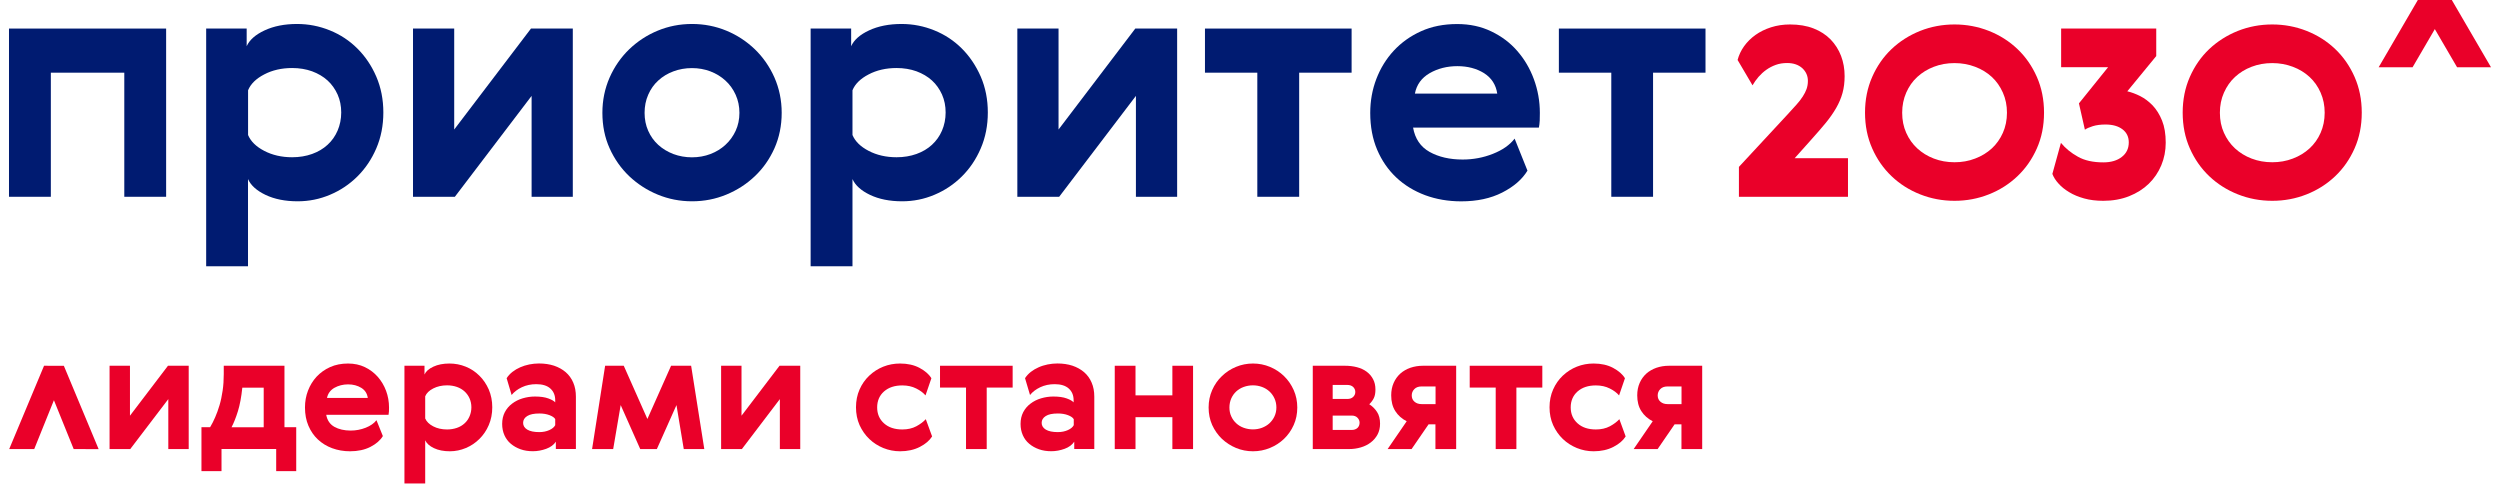
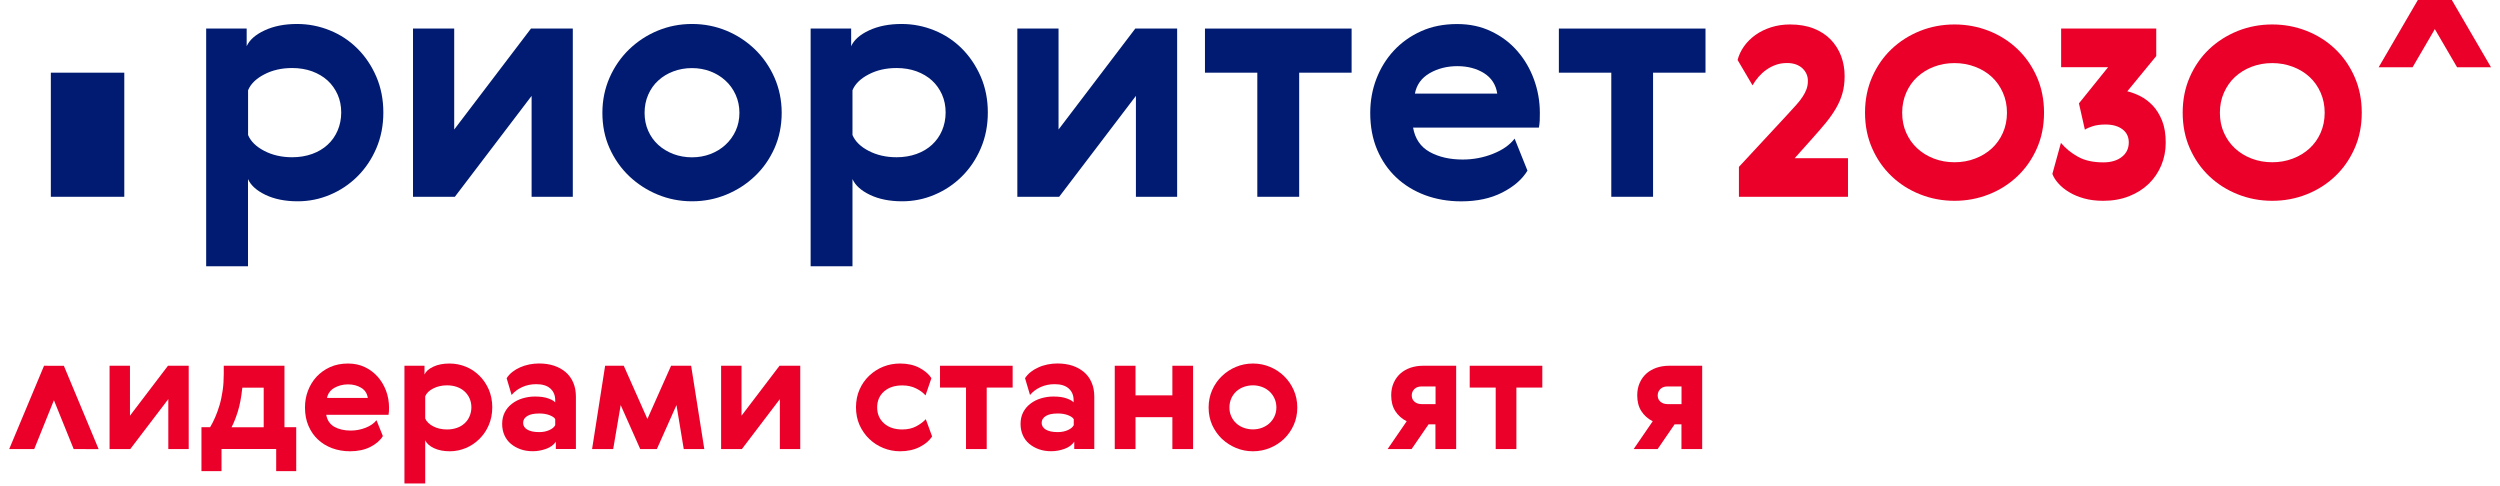
<svg xmlns="http://www.w3.org/2000/svg" width="139" height="27" viewBox="0 0 139 27" fill="none">
-   <path d="M9.237 1.588V10.941H6.911V4.041H2.827V10.941H0.5V1.588H9.237Z" fill="#001B71" />
+   <path d="M9.237 1.588V10.941H6.911V4.041H2.827V10.941H0.5H9.237Z" fill="#001B71" />
  <path d="M20.921 4.258C21.182 4.864 21.314 5.529 21.314 6.255C21.314 6.981 21.182 7.646 20.921 8.252C20.66 8.859 20.309 9.376 19.869 9.813C19.428 10.249 18.922 10.589 18.349 10.829C17.776 11.072 17.176 11.192 16.552 11.192C15.854 11.192 15.262 11.072 14.767 10.837C14.272 10.601 13.945 10.307 13.789 9.956V14.804H11.463V1.588H13.715V2.569C13.875 2.218 14.206 1.924 14.713 1.689C15.219 1.453 15.819 1.333 16.517 1.333C17.152 1.333 17.76 1.453 18.341 1.689C18.922 1.924 19.432 2.26 19.869 2.697C20.309 3.133 20.66 3.655 20.921 4.258ZM18.77 7.263C18.902 6.954 18.972 6.618 18.972 6.255C18.972 5.892 18.906 5.559 18.77 5.254C18.633 4.953 18.45 4.69 18.212 4.474C17.974 4.258 17.686 4.088 17.351 3.964C17.016 3.844 16.646 3.782 16.244 3.782C15.66 3.782 15.137 3.902 14.689 4.138C14.237 4.373 13.937 4.667 13.793 5.019V7.507C13.941 7.858 14.237 8.152 14.689 8.387C15.141 8.623 15.66 8.743 16.244 8.743C16.646 8.743 17.016 8.681 17.351 8.561C17.686 8.441 17.974 8.271 18.212 8.051C18.45 7.835 18.637 7.572 18.77 7.263Z" fill="#001B71" />
  <path d="M25.254 1.588V7.201L29.522 1.588H31.848V10.941H29.557V5.331L25.29 10.941H22.963V1.588H25.254Z" fill="#001B71" />
  <path d="M43.462 6.274C43.462 6.989 43.325 7.646 43.06 8.244C42.791 8.843 42.429 9.361 41.969 9.797C41.509 10.234 40.983 10.574 40.383 10.821C39.783 11.068 39.151 11.192 38.477 11.192C37.807 11.192 37.172 11.068 36.572 10.821C35.971 10.574 35.445 10.23 34.985 9.797C34.529 9.361 34.163 8.843 33.894 8.244C33.625 7.646 33.493 6.989 33.493 6.274C33.493 5.571 33.629 4.918 33.894 4.312C34.163 3.705 34.526 3.184 34.985 2.739C35.445 2.299 35.971 1.951 36.572 1.704C37.168 1.457 37.803 1.333 38.477 1.333C39.147 1.333 39.783 1.457 40.383 1.704C40.983 1.951 41.509 2.299 41.969 2.739C42.425 3.18 42.791 3.705 43.06 4.312C43.325 4.918 43.462 5.571 43.462 6.274ZM36.041 5.266C35.905 5.575 35.839 5.911 35.839 6.274C35.839 6.637 35.905 6.97 36.041 7.275C36.174 7.576 36.361 7.839 36.599 8.055C36.837 8.271 37.117 8.441 37.44 8.565C37.764 8.685 38.107 8.747 38.473 8.747C38.84 8.747 39.182 8.685 39.498 8.565C39.814 8.445 40.094 8.275 40.332 8.055C40.57 7.839 40.761 7.576 40.901 7.275C41.041 6.973 41.112 6.637 41.112 6.274C41.112 5.911 41.041 5.575 40.901 5.266C40.761 4.957 40.57 4.694 40.332 4.478C40.094 4.261 39.818 4.091 39.498 3.968C39.178 3.848 38.84 3.786 38.473 3.786C38.107 3.786 37.76 3.848 37.44 3.968C37.117 4.088 36.837 4.258 36.599 4.478C36.361 4.694 36.174 4.957 36.041 5.266Z" fill="#001B71" />
  <path d="M54.529 4.258C54.791 4.864 54.923 5.529 54.923 6.255C54.923 6.981 54.791 7.646 54.529 8.252C54.268 8.859 53.918 9.376 53.477 9.813C53.037 10.249 52.53 10.589 51.957 10.829C51.385 11.072 50.784 11.192 50.161 11.192C49.463 11.192 48.871 11.072 48.376 10.837C47.881 10.601 47.554 10.307 47.398 9.956V14.804H45.071V1.588H47.324V2.569C47.484 2.218 47.815 1.924 48.321 1.689C48.828 1.453 49.428 1.333 50.126 1.333C50.761 1.333 51.369 1.453 51.95 1.689C52.53 1.924 53.041 2.26 53.477 2.697C53.914 3.133 54.264 3.655 54.529 4.258ZM52.375 7.263C52.507 6.954 52.577 6.618 52.577 6.255C52.577 5.892 52.511 5.559 52.375 5.254C52.238 4.953 52.055 4.69 51.817 4.474C51.579 4.258 51.291 4.088 50.956 3.964C50.621 3.844 50.251 3.782 49.849 3.782C49.264 3.782 48.742 3.902 48.294 4.138C47.842 4.373 47.542 4.667 47.398 5.019V7.507C47.546 7.858 47.842 8.152 48.294 8.387C48.746 8.623 49.264 8.743 49.849 8.743C50.251 8.743 50.621 8.681 50.956 8.561C51.291 8.441 51.579 8.271 51.817 8.051C52.055 7.831 52.242 7.572 52.375 7.263Z" fill="#001B71" />
  <path d="M58.855 1.588V7.201L63.122 1.588H65.449V10.941H63.157V5.331L58.89 10.941H56.564V1.588H58.855Z" fill="#001B71" />
  <path d="M75.149 4.041H72.234V10.941H69.907V4.041H66.996V1.588H75.149V4.041Z" fill="#001B71" />
  <path d="M81.322 8.87C81.906 8.87 82.471 8.766 83.005 8.553C83.543 8.341 83.945 8.059 84.213 7.707L84.927 9.488C84.634 9.971 84.167 10.377 83.524 10.705C82.881 11.033 82.121 11.195 81.244 11.195C80.523 11.195 79.856 11.08 79.237 10.852C78.621 10.62 78.087 10.295 77.635 9.87C77.183 9.445 76.829 8.932 76.571 8.329C76.314 7.723 76.185 7.039 76.185 6.278C76.185 5.613 76.298 4.984 76.525 4.389C76.751 3.797 77.074 3.272 77.495 2.816C77.916 2.364 78.422 2.001 79.015 1.735C79.607 1.468 80.273 1.337 81.022 1.337C81.719 1.337 82.351 1.472 82.916 1.746C83.485 2.017 83.968 2.38 84.362 2.836C84.759 3.291 85.067 3.813 85.285 4.408C85.503 5.003 85.616 5.625 85.616 6.278C85.616 6.413 85.613 6.552 85.609 6.703C85.601 6.853 85.585 6.985 85.562 7.093H78.567C78.675 7.711 78.98 8.163 79.483 8.445C79.989 8.727 80.601 8.87 81.322 8.87ZM83.247 5.204C83.173 4.709 82.927 4.331 82.514 4.068C82.097 3.809 81.602 3.678 81.029 3.678C80.457 3.678 79.942 3.809 79.49 4.068C79.038 4.331 78.765 4.705 78.668 5.204H83.247Z" fill="#001B71" />
  <path d="M94.826 4.041H91.91V10.941H89.588V4.041H86.673V1.588H94.826V4.041Z" fill="#001B71" />
  <path d="M99.362 3.504C99.132 3.504 98.921 3.539 98.73 3.608C98.536 3.678 98.36 3.771 98.204 3.883C98.048 3.995 97.904 4.126 97.775 4.273C97.647 4.42 97.538 4.578 97.44 4.744L96.61 3.334C96.681 3.064 96.801 2.809 96.972 2.569C97.144 2.33 97.355 2.121 97.604 1.943C97.854 1.765 98.142 1.623 98.469 1.518C98.793 1.414 99.147 1.36 99.525 1.36C100.016 1.36 100.453 1.433 100.831 1.58C101.209 1.727 101.524 1.932 101.782 2.194C102.035 2.457 102.23 2.762 102.363 3.11C102.495 3.458 102.561 3.832 102.561 4.234C102.561 4.574 102.522 4.887 102.444 5.169C102.366 5.451 102.249 5.729 102.093 6C101.938 6.27 101.747 6.544 101.521 6.822C101.29 7.101 101.029 7.406 100.729 7.738L99.783 8.797H102.748V10.941H96.684V9.279L99.385 6.367C99.576 6.158 99.743 5.976 99.884 5.818C100.024 5.66 100.141 5.513 100.234 5.366C100.328 5.219 100.398 5.084 100.445 4.949C100.492 4.814 100.519 4.663 100.519 4.497C100.519 4.219 100.414 3.983 100.207 3.79C99.993 3.6 99.716 3.504 99.362 3.504Z" fill="#EA0029" />
  <path d="M106.758 1.719C107.362 1.48 107.997 1.36 108.672 1.36C109.342 1.36 109.977 1.48 110.585 1.719C111.189 1.959 111.719 2.295 112.171 2.727C112.627 3.16 112.986 3.678 113.251 4.28C113.516 4.883 113.648 5.544 113.648 6.262C113.648 6.989 113.516 7.649 113.251 8.248C112.986 8.847 112.627 9.364 112.171 9.797C111.715 10.23 111.189 10.566 110.585 10.805C109.981 11.045 109.342 11.165 108.672 11.165C108.001 11.165 107.362 11.045 106.758 10.805C106.154 10.566 105.624 10.23 105.172 9.797C104.716 9.364 104.357 8.847 104.093 8.248C103.828 7.649 103.695 6.989 103.695 6.262C103.695 5.544 103.828 4.883 104.093 4.28C104.357 3.678 104.716 3.16 105.172 2.727C105.624 2.299 106.154 1.962 106.758 1.719ZM108.672 9.021C109.077 9.021 109.459 8.955 109.817 8.816C110.176 8.681 110.484 8.491 110.745 8.252C111.006 8.012 111.209 7.723 111.36 7.386C111.509 7.05 111.587 6.676 111.587 6.266C111.587 5.864 111.513 5.493 111.36 5.15C111.209 4.81 111.006 4.52 110.745 4.277C110.484 4.037 110.176 3.848 109.817 3.713C109.459 3.577 109.077 3.508 108.672 3.508C108.258 3.508 107.873 3.577 107.522 3.713C107.171 3.848 106.863 4.037 106.602 4.277C106.341 4.516 106.135 4.81 105.986 5.15C105.838 5.49 105.761 5.864 105.761 6.266C105.761 6.679 105.835 7.05 105.986 7.386C106.135 7.723 106.341 8.012 106.602 8.252C106.863 8.491 107.167 8.681 107.522 8.816C107.873 8.951 108.255 9.021 108.672 9.021Z" fill="#EA0029" />
  <path d="M116.949 9.028C117.37 9.028 117.713 8.928 117.97 8.727C118.231 8.526 118.36 8.256 118.36 7.916C118.36 7.61 118.243 7.367 118.009 7.189C117.775 7.012 117.463 6.923 117.066 6.923C116.793 6.923 116.559 6.954 116.361 7.015C116.162 7.077 116.014 7.143 115.92 7.212L115.589 5.748L117.21 3.736H114.599V1.588H119.887V3.117L118.278 5.076C118.508 5.13 118.746 5.219 118.995 5.343C119.245 5.47 119.475 5.644 119.689 5.864C119.899 6.088 120.074 6.366 120.211 6.706C120.348 7.046 120.414 7.456 120.414 7.935C120.414 8.379 120.332 8.796 120.168 9.19C120.004 9.581 119.774 9.924 119.471 10.218C119.167 10.512 118.804 10.74 118.376 10.91C117.947 11.079 117.471 11.165 116.945 11.165C116.548 11.165 116.193 11.122 115.877 11.033C115.562 10.944 115.285 10.832 115.047 10.685C114.81 10.543 114.611 10.384 114.455 10.207C114.295 10.033 114.182 9.855 114.112 9.669L114.588 7.943C114.841 8.248 115.153 8.503 115.523 8.708C115.897 8.924 116.372 9.028 116.949 9.028Z" fill="#EA0029" />
  <path d="M124.424 1.719C125.028 1.48 125.663 1.36 126.337 1.36C127.008 1.36 127.643 1.48 128.251 1.719C128.855 1.959 129.385 2.295 129.837 2.727C130.293 3.16 130.651 3.678 130.916 4.28C131.181 4.883 131.314 5.544 131.314 6.262C131.314 6.989 131.181 7.649 130.916 8.248C130.651 8.847 130.293 9.364 129.837 9.797C129.381 10.23 128.855 10.566 128.251 10.805C127.647 11.045 127.012 11.165 126.337 11.165C125.667 11.165 125.028 11.045 124.424 10.805C123.82 10.566 123.29 10.23 122.834 9.797C122.378 9.364 122.019 8.847 121.754 8.248C121.489 7.649 121.357 6.989 121.357 6.262C121.357 5.544 121.489 4.883 121.754 4.28C122.019 3.678 122.378 3.16 122.834 2.727C123.29 2.299 123.82 1.962 124.424 1.719ZM126.337 9.021C126.742 9.021 127.124 8.955 127.483 8.816C127.842 8.681 128.149 8.491 128.41 8.252C128.672 8.012 128.878 7.723 129.026 7.386C129.174 7.05 129.252 6.676 129.252 6.266C129.252 5.864 129.178 5.493 129.026 5.15C128.878 4.81 128.672 4.52 128.41 4.277C128.149 4.037 127.842 3.848 127.483 3.713C127.124 3.577 126.742 3.508 126.337 3.508C125.924 3.508 125.538 3.577 125.188 3.713C124.833 3.848 124.529 4.037 124.268 4.277C124.007 4.516 123.804 4.81 123.652 5.15C123.5 5.49 123.426 5.864 123.426 6.266C123.426 6.679 123.5 7.05 123.652 7.386C123.804 7.723 124.007 8.012 124.268 8.252C124.529 8.491 124.833 8.681 125.188 8.816C125.538 8.951 125.92 9.021 126.337 9.021Z" fill="#EA0029" />
  <path d="M136.321 0H134.432L132.253 3.74H134.139L136.321 0Z" fill="#EA0029" />
  <path d="M134.432 0H136.321L138.5 3.74H136.614L134.432 0Z" fill="#EA0029" />
  <path d="M7.226 20.336V23.113L9.339 20.336H10.492V24.968H9.358V22.19L7.242 24.968H6.092V20.336H7.226Z" fill="#EA0029" />
  <path d="M11.681 23.755C11.778 23.593 11.872 23.411 11.961 23.206C12.051 23.001 12.133 22.777 12.207 22.526C12.281 22.279 12.335 22.009 12.378 21.723C12.421 21.437 12.441 21.128 12.441 20.796V20.336H15.816V23.751H16.47V26.196H15.356V24.964H12.316V26.196H11.201V23.751H11.681V23.755ZM14.662 23.755V21.553H13.473C13.419 22.074 13.337 22.511 13.228 22.862C13.119 23.214 13.002 23.511 12.873 23.755H14.662Z" fill="#EA0029" />
  <path d="M19.498 23.94C19.787 23.94 20.067 23.886 20.332 23.782C20.597 23.677 20.796 23.538 20.932 23.364L21.287 24.245C21.143 24.485 20.909 24.686 20.593 24.848C20.274 25.01 19.9 25.091 19.463 25.091C19.105 25.091 18.777 25.033 18.47 24.921C18.166 24.809 17.901 24.647 17.674 24.434C17.448 24.222 17.277 23.971 17.148 23.67C17.02 23.372 16.957 23.032 16.957 22.654C16.957 22.325 17.012 22.012 17.125 21.719C17.238 21.425 17.398 21.166 17.604 20.942C17.815 20.718 18.064 20.54 18.356 20.409C18.649 20.278 18.98 20.212 19.35 20.212C19.693 20.212 20.009 20.278 20.289 20.413C20.57 20.548 20.808 20.73 21.006 20.954C21.201 21.178 21.357 21.437 21.466 21.73C21.575 22.024 21.63 22.333 21.63 22.657C21.63 22.723 21.63 22.793 21.626 22.87C21.622 22.943 21.614 23.009 21.603 23.063H18.138C18.193 23.368 18.345 23.592 18.59 23.731C18.84 23.87 19.14 23.94 19.498 23.94ZM20.449 22.124C20.414 21.877 20.293 21.692 20.087 21.564C19.88 21.437 19.635 21.371 19.354 21.371C19.073 21.371 18.816 21.437 18.59 21.564C18.368 21.692 18.232 21.881 18.181 22.124H20.449Z" fill="#EA0029" />
  <path d="M27.176 21.657C27.304 21.958 27.37 22.287 27.37 22.646C27.37 23.005 27.304 23.337 27.176 23.635C27.047 23.936 26.872 24.191 26.653 24.407C26.435 24.624 26.186 24.79 25.901 24.91C25.617 25.029 25.321 25.091 25.013 25.091C24.666 25.091 24.374 25.033 24.128 24.917C23.883 24.802 23.723 24.655 23.641 24.481V26.88H22.487V20.336H23.602V20.822C23.68 20.649 23.844 20.502 24.097 20.386C24.346 20.27 24.646 20.212 24.989 20.212C25.305 20.212 25.605 20.27 25.893 20.386C26.182 20.502 26.431 20.668 26.649 20.884C26.872 21.101 27.043 21.359 27.176 21.657ZM26.108 23.144C26.174 22.99 26.209 22.824 26.209 22.646C26.209 22.468 26.174 22.302 26.108 22.151C26.041 22.001 25.948 21.873 25.831 21.765C25.714 21.657 25.57 21.572 25.406 21.514C25.239 21.456 25.055 21.425 24.857 21.425C24.568 21.425 24.311 21.483 24.085 21.599C23.859 21.715 23.711 21.862 23.641 22.035V23.268C23.715 23.442 23.863 23.588 24.085 23.704C24.307 23.82 24.564 23.878 24.857 23.878C25.055 23.878 25.239 23.847 25.406 23.789C25.574 23.731 25.714 23.646 25.831 23.538C25.952 23.43 26.041 23.299 26.108 23.144Z" fill="#EA0029" />
  <path d="M28.169 21.027C28.255 20.896 28.36 20.78 28.493 20.676C28.621 20.576 28.765 20.491 28.925 20.421C29.081 20.351 29.249 20.301 29.428 20.263C29.607 20.228 29.787 20.209 29.966 20.209C30.274 20.209 30.554 20.251 30.804 20.332C31.053 20.417 31.271 20.537 31.451 20.691C31.63 20.846 31.774 21.039 31.872 21.271C31.973 21.503 32.02 21.765 32.02 22.059V24.964H30.905V24.558C30.792 24.732 30.613 24.864 30.371 24.953C30.13 25.041 29.88 25.088 29.627 25.088C29.377 25.088 29.151 25.053 28.945 24.98C28.738 24.906 28.559 24.806 28.407 24.678C28.251 24.551 28.134 24.392 28.048 24.203C27.963 24.014 27.92 23.801 27.92 23.57C27.92 23.322 27.971 23.106 28.068 22.917C28.169 22.727 28.302 22.569 28.473 22.442C28.641 22.314 28.836 22.213 29.058 22.148C29.28 22.082 29.506 22.047 29.744 22.047C30.048 22.047 30.293 22.082 30.484 22.152C30.675 22.221 30.804 22.295 30.87 22.372V22.252C30.87 21.982 30.78 21.765 30.601 21.603C30.422 21.441 30.161 21.36 29.818 21.36C29.521 21.36 29.253 21.418 29.015 21.53C28.777 21.642 28.586 21.789 28.446 21.962L28.169 21.027ZM30.87 23.303C30.823 23.218 30.714 23.145 30.554 23.083C30.391 23.021 30.203 22.99 29.993 22.99C29.689 22.99 29.463 23.036 29.311 23.133C29.159 23.23 29.085 23.353 29.085 23.512C29.085 23.666 29.163 23.794 29.315 23.886C29.471 23.979 29.693 24.025 29.981 24.025C30.192 24.025 30.379 23.987 30.543 23.913C30.706 23.84 30.815 23.747 30.87 23.639V23.303Z" fill="#EA0029" />
  <path d="M37.312 20.336H38.427L39.159 24.968H38.017L37.612 22.522L36.521 24.968H35.597L34.51 22.522L34.093 24.968H32.92L33.645 20.336H34.681L35.995 23.295L37.312 20.336Z" fill="#EA0029" />
  <path d="M41.228 20.336V23.113L43.341 20.336H44.494V24.968H43.36V22.19L41.248 24.968H40.094V20.336H41.228Z" fill="#EA0029" />
  <path d="M51.825 24.265C51.684 24.492 51.458 24.686 51.143 24.848C50.827 25.01 50.461 25.091 50.044 25.091C49.716 25.091 49.409 25.029 49.112 24.91C48.82 24.79 48.559 24.624 48.333 24.407C48.107 24.191 47.928 23.932 47.791 23.635C47.659 23.337 47.593 23.005 47.593 22.646C47.593 22.287 47.659 21.954 47.791 21.657C47.924 21.355 48.103 21.101 48.333 20.884C48.563 20.668 48.82 20.502 49.112 20.386C49.405 20.27 49.716 20.212 50.044 20.212C50.461 20.212 50.823 20.293 51.127 20.455C51.431 20.618 51.653 20.811 51.785 21.031L51.458 21.985C51.337 21.842 51.166 21.711 50.94 21.599C50.718 21.487 50.461 21.429 50.168 21.429C49.743 21.429 49.409 21.541 49.151 21.765C48.898 21.989 48.77 22.287 48.77 22.65C48.77 23.017 48.898 23.31 49.151 23.538C49.405 23.766 49.743 23.878 50.168 23.878C50.465 23.878 50.726 23.82 50.948 23.701C51.17 23.581 51.345 23.449 51.474 23.306L51.825 24.265Z" fill="#EA0029" />
  <path d="M56.303 21.549H54.861V24.968H53.711V21.549H52.265V20.336H56.303V21.549Z" fill="#EA0029" />
  <path d="M56.992 21.027C57.078 20.896 57.184 20.78 57.316 20.676C57.445 20.576 57.589 20.491 57.749 20.421C57.904 20.351 58.072 20.301 58.251 20.263C58.431 20.228 58.61 20.209 58.789 20.209C59.097 20.209 59.377 20.251 59.627 20.332C59.876 20.417 60.095 20.537 60.274 20.691C60.453 20.846 60.597 21.039 60.694 21.271C60.796 21.503 60.843 21.765 60.843 22.059V24.964H59.728V24.558C59.611 24.732 59.436 24.864 59.194 24.953C58.953 25.041 58.703 25.088 58.45 25.088C58.2 25.088 57.974 25.053 57.768 24.98C57.562 24.906 57.382 24.806 57.23 24.678C57.074 24.551 56.957 24.392 56.871 24.203C56.786 24.014 56.743 23.801 56.743 23.57C56.743 23.322 56.794 23.106 56.891 22.917C56.992 22.727 57.125 22.569 57.296 22.442C57.464 22.314 57.659 22.213 57.881 22.148C58.103 22.082 58.329 22.047 58.567 22.047C58.871 22.047 59.116 22.082 59.307 22.152C59.498 22.221 59.627 22.295 59.693 22.372V22.252C59.693 21.982 59.604 21.765 59.424 21.603C59.245 21.441 58.984 21.36 58.641 21.36C58.345 21.36 58.076 21.418 57.838 21.53C57.6 21.642 57.409 21.789 57.269 21.962L56.992 21.027ZM59.697 23.303C59.65 23.218 59.541 23.145 59.381 23.083C59.218 23.021 59.031 22.99 58.82 22.99C58.516 22.99 58.29 23.036 58.142 23.133C57.99 23.23 57.916 23.353 57.916 23.512C57.916 23.666 57.994 23.794 58.146 23.886C58.302 23.979 58.524 24.025 58.812 24.025C59.023 24.025 59.21 23.987 59.374 23.913C59.537 23.84 59.646 23.747 59.701 23.639V23.303H59.697Z" fill="#EA0029" />
  <path d="M63.134 20.336V21.982H65.184V20.336H66.334V24.968H65.184V23.195H63.134V24.968H61.98V20.336H63.134Z" fill="#EA0029" />
  <path d="M72.129 22.657C72.129 23.013 72.062 23.337 71.93 23.631C71.797 23.928 71.618 24.183 71.392 24.4C71.166 24.616 70.905 24.786 70.609 24.906C70.312 25.029 69.997 25.091 69.666 25.091C69.334 25.091 69.019 25.029 68.722 24.906C68.426 24.782 68.165 24.612 67.939 24.4C67.713 24.183 67.534 23.928 67.397 23.631C67.265 23.334 67.199 23.009 67.199 22.657C67.199 22.31 67.265 21.985 67.397 21.688C67.53 21.386 67.709 21.128 67.939 20.911C68.165 20.691 68.426 20.521 68.722 20.398C69.019 20.274 69.334 20.212 69.666 20.212C69.997 20.212 70.312 20.274 70.609 20.398C70.905 20.521 71.166 20.691 71.392 20.911C71.618 21.131 71.797 21.39 71.93 21.688C72.062 21.985 72.129 22.31 72.129 22.657ZM68.457 22.155C68.391 22.31 68.356 22.476 68.356 22.654C68.356 22.835 68.387 22.997 68.457 23.148C68.524 23.299 68.617 23.426 68.734 23.534C68.851 23.643 68.991 23.728 69.151 23.785C69.311 23.843 69.483 23.874 69.662 23.874C69.845 23.874 70.012 23.843 70.168 23.785C70.324 23.724 70.465 23.643 70.582 23.534C70.698 23.426 70.792 23.299 70.862 23.148C70.932 22.997 70.967 22.835 70.967 22.654C70.967 22.476 70.932 22.306 70.862 22.155C70.792 22.001 70.698 21.873 70.582 21.765C70.465 21.657 70.324 21.572 70.168 21.514C70.012 21.456 69.841 21.425 69.662 21.425C69.483 21.425 69.311 21.456 69.151 21.514C68.991 21.572 68.851 21.657 68.734 21.765C68.617 21.873 68.524 22.005 68.457 22.155Z" fill="#EA0029" />
-   <path d="M74.786 20.336C75.024 20.336 75.242 20.363 75.449 20.417C75.655 20.471 75.831 20.552 75.983 20.664C76.135 20.776 76.251 20.911 76.341 21.078C76.431 21.244 76.474 21.437 76.474 21.657C76.474 21.85 76.447 22.005 76.388 22.128C76.329 22.252 76.244 22.368 76.131 22.476C76.306 22.588 76.451 22.731 76.563 22.905C76.676 23.075 76.731 23.291 76.731 23.558C76.731 23.786 76.684 23.986 76.591 24.16C76.497 24.334 76.372 24.481 76.213 24.601C76.057 24.721 75.873 24.813 75.663 24.875C75.453 24.937 75.235 24.968 75.004 24.968H72.99V20.336H74.786ZM74.097 21.398V22.182H74.911C75.051 22.182 75.16 22.144 75.238 22.067C75.316 21.989 75.355 21.9 75.355 21.796C75.355 21.688 75.316 21.595 75.238 21.518C75.16 21.441 75.047 21.402 74.903 21.402H74.097V21.398ZM74.097 23.106V23.905H75.156C75.289 23.905 75.394 23.867 75.476 23.793C75.554 23.72 75.593 23.619 75.593 23.5C75.593 23.399 75.554 23.307 75.476 23.226C75.398 23.144 75.289 23.106 75.149 23.106H74.097Z" fill="#EA0029" />
  <path d="M80.963 20.336V24.968H79.81V23.593H79.428L78.484 24.968H77.152L78.212 23.422C77.939 23.283 77.729 23.094 77.577 22.855C77.424 22.615 77.351 22.325 77.351 21.982C77.351 21.723 77.397 21.495 77.487 21.29C77.577 21.085 77.701 20.915 77.857 20.772C78.013 20.633 78.2 20.525 78.418 20.448C78.637 20.374 78.871 20.336 79.116 20.336H80.963ZM79.034 21.487C78.863 21.487 78.73 21.537 78.637 21.634C78.539 21.734 78.493 21.85 78.493 21.989C78.493 22.132 78.543 22.248 78.648 22.337C78.75 22.426 78.882 22.468 79.038 22.468H79.817V21.487H79.034Z" fill="#EA0029" />
  <path d="M85.753 21.549H84.311V24.968H83.161V21.549H81.716V20.336H85.753V21.549Z" fill="#EA0029" />
-   <path d="M90.386 24.265C90.246 24.492 90.02 24.686 89.704 24.848C89.389 25.01 89.023 25.091 88.605 25.091C88.278 25.091 87.97 25.029 87.674 24.91C87.382 24.79 87.121 24.624 86.894 24.407C86.669 24.191 86.489 23.932 86.353 23.635C86.221 23.337 86.154 23.005 86.154 22.646C86.154 22.287 86.221 21.954 86.353 21.657C86.486 21.355 86.665 21.101 86.894 20.884C87.124 20.668 87.382 20.502 87.674 20.386C87.966 20.27 88.278 20.212 88.605 20.212C89.023 20.212 89.385 20.293 89.689 20.455C89.993 20.618 90.215 20.811 90.347 21.031L90.02 21.985C89.899 21.842 89.728 21.711 89.502 21.599C89.28 21.487 89.022 21.429 88.73 21.429C88.305 21.429 87.97 21.541 87.713 21.765C87.46 21.989 87.331 22.287 87.331 22.65C87.331 23.017 87.46 23.31 87.713 23.538C87.966 23.766 88.305 23.878 88.73 23.878C89.026 23.878 89.287 23.82 89.51 23.701C89.732 23.581 89.907 23.449 90.036 23.306L90.386 24.265Z" fill="#EA0029" />
  <path d="M94.642 20.336V24.968H93.489V23.593H93.107L92.164 24.968H90.831L91.891 23.422C91.618 23.283 91.408 23.094 91.256 22.855C91.103 22.615 91.03 22.325 91.03 21.982C91.03 21.723 91.076 21.495 91.166 21.29C91.256 21.085 91.38 20.915 91.536 20.772C91.692 20.633 91.883 20.525 92.097 20.448C92.316 20.374 92.55 20.336 92.795 20.336H94.642ZM92.709 21.487C92.538 21.487 92.406 21.537 92.312 21.634C92.214 21.734 92.168 21.85 92.168 21.989C92.168 22.132 92.218 22.248 92.323 22.337C92.425 22.426 92.557 22.468 92.713 22.468H93.493V21.487H92.709Z" fill="#EA0029" />
  <path d="M3.551 20.34L5.484 24.972L4.097 24.968L2.998 22.252L1.903 24.968H0.512L2.449 20.336L3.551 20.34Z" fill="#EA0029" />
</svg>